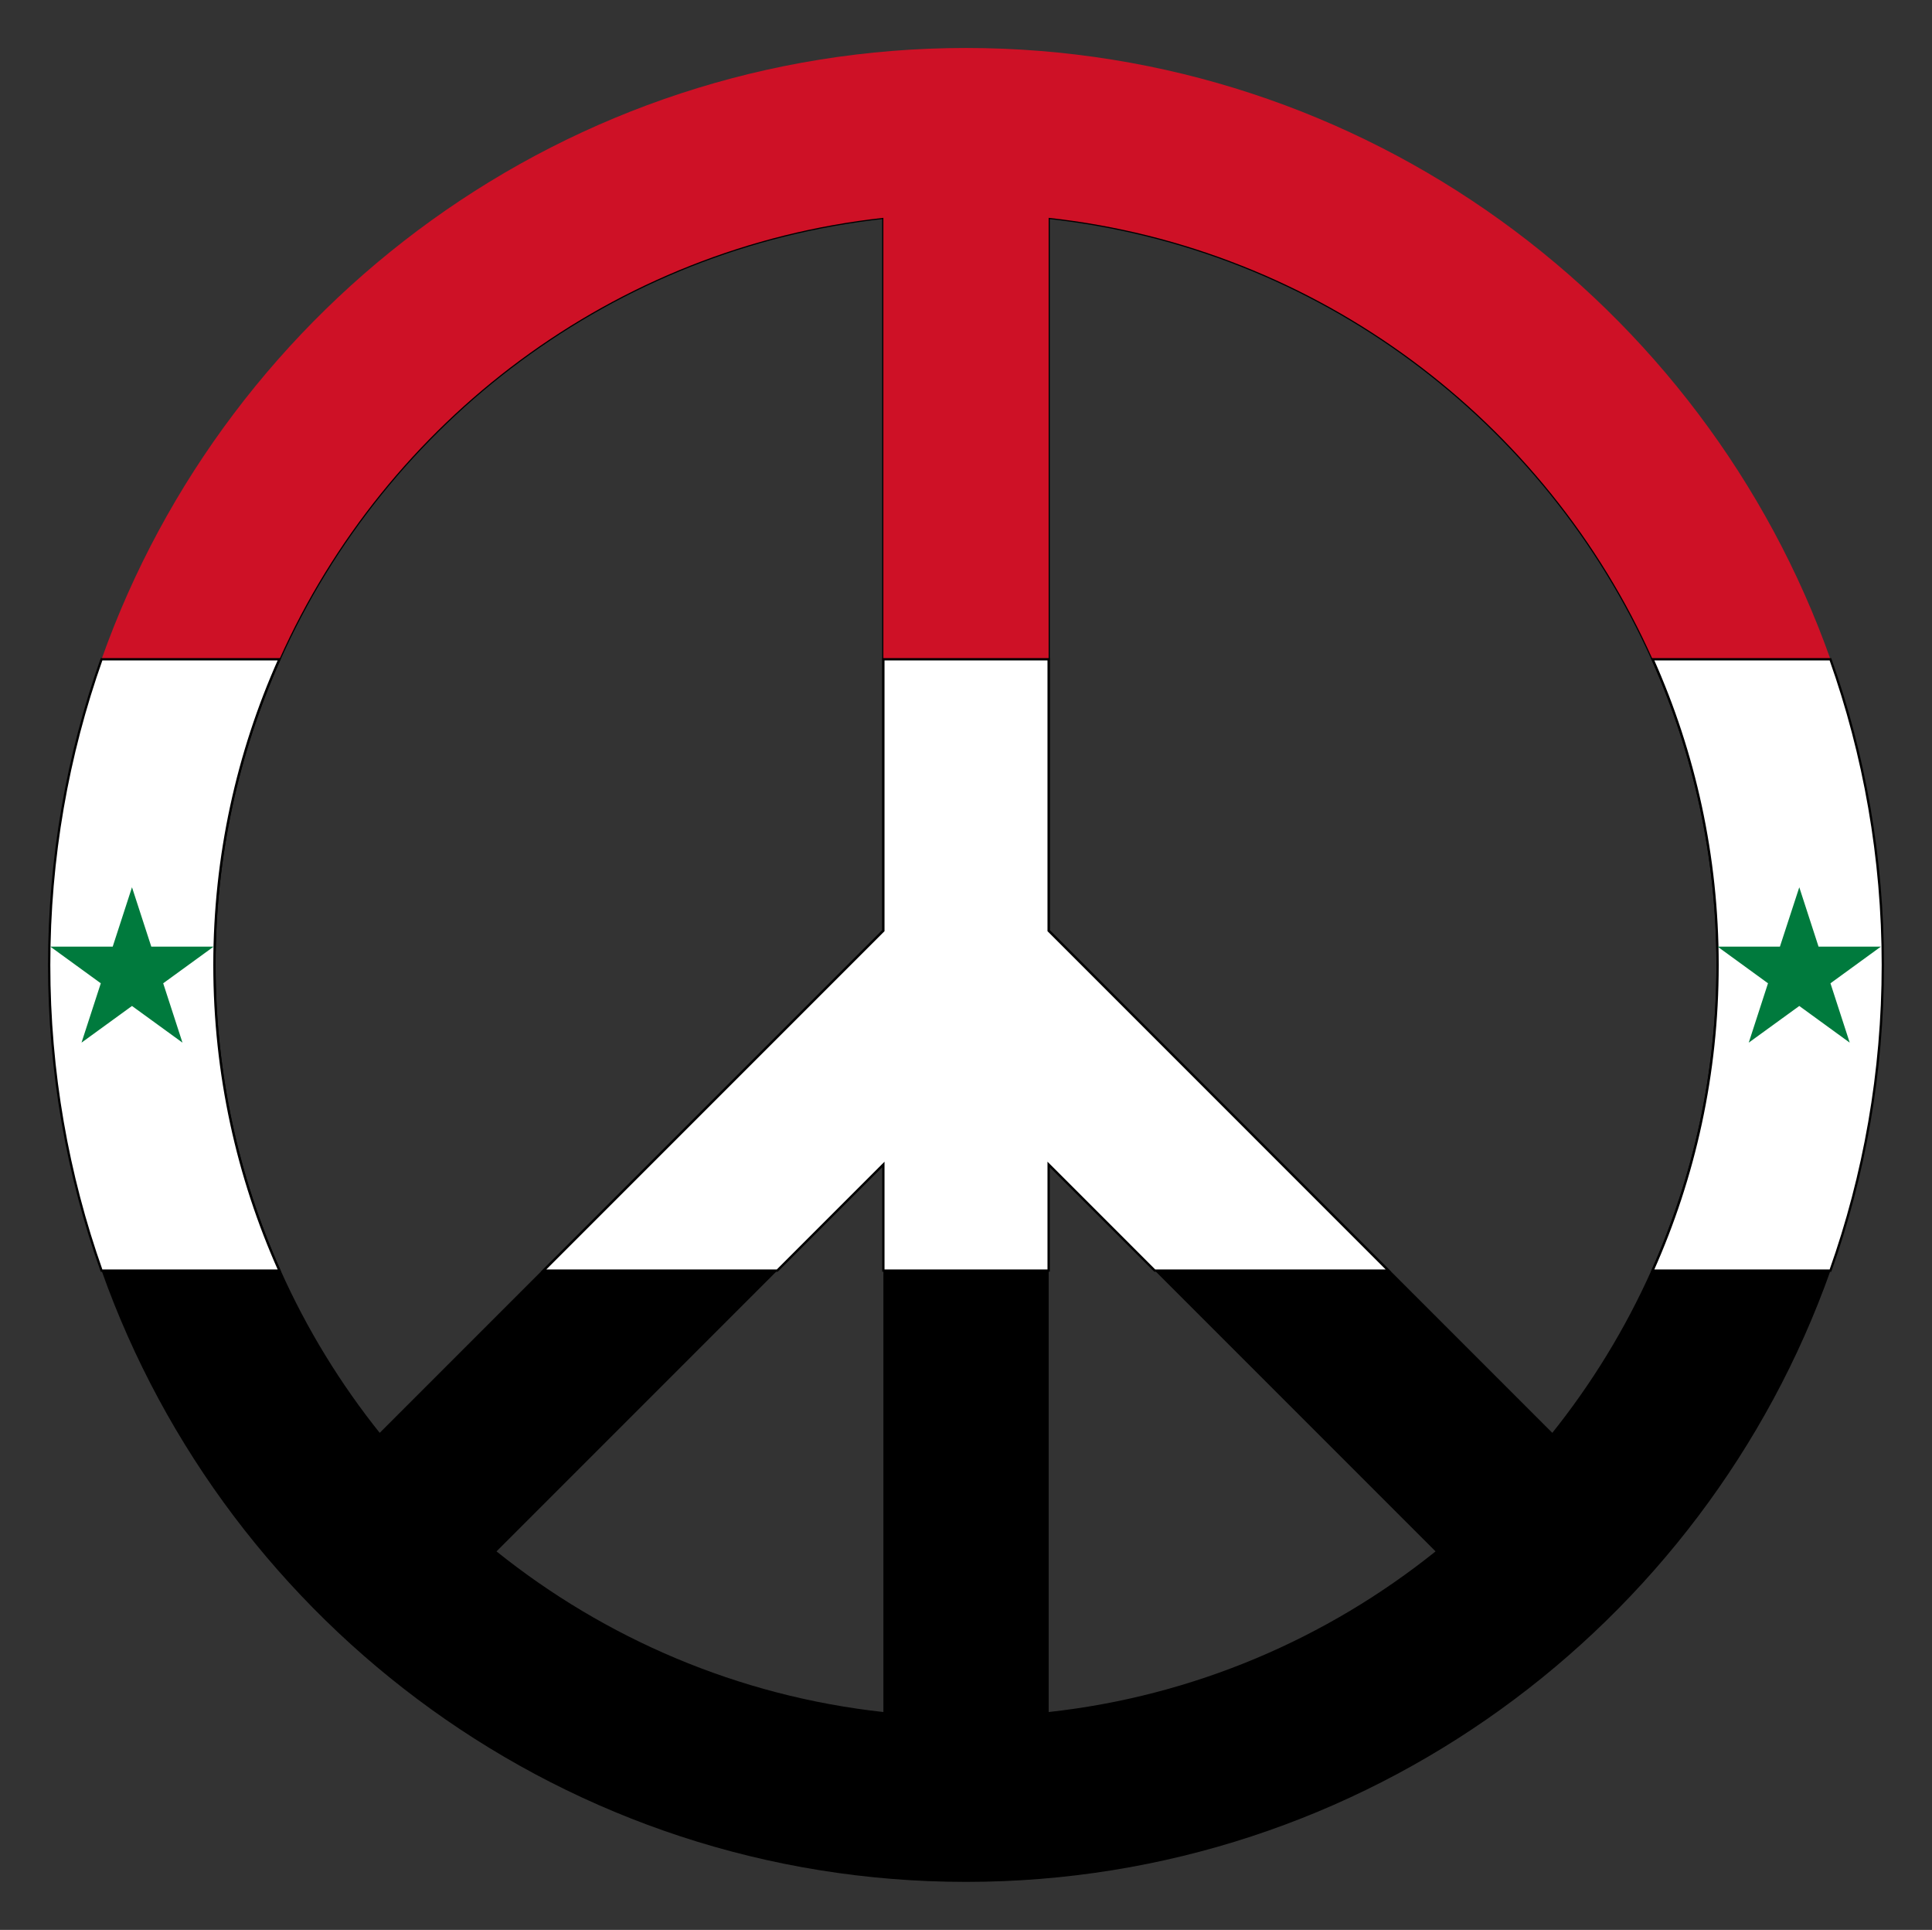
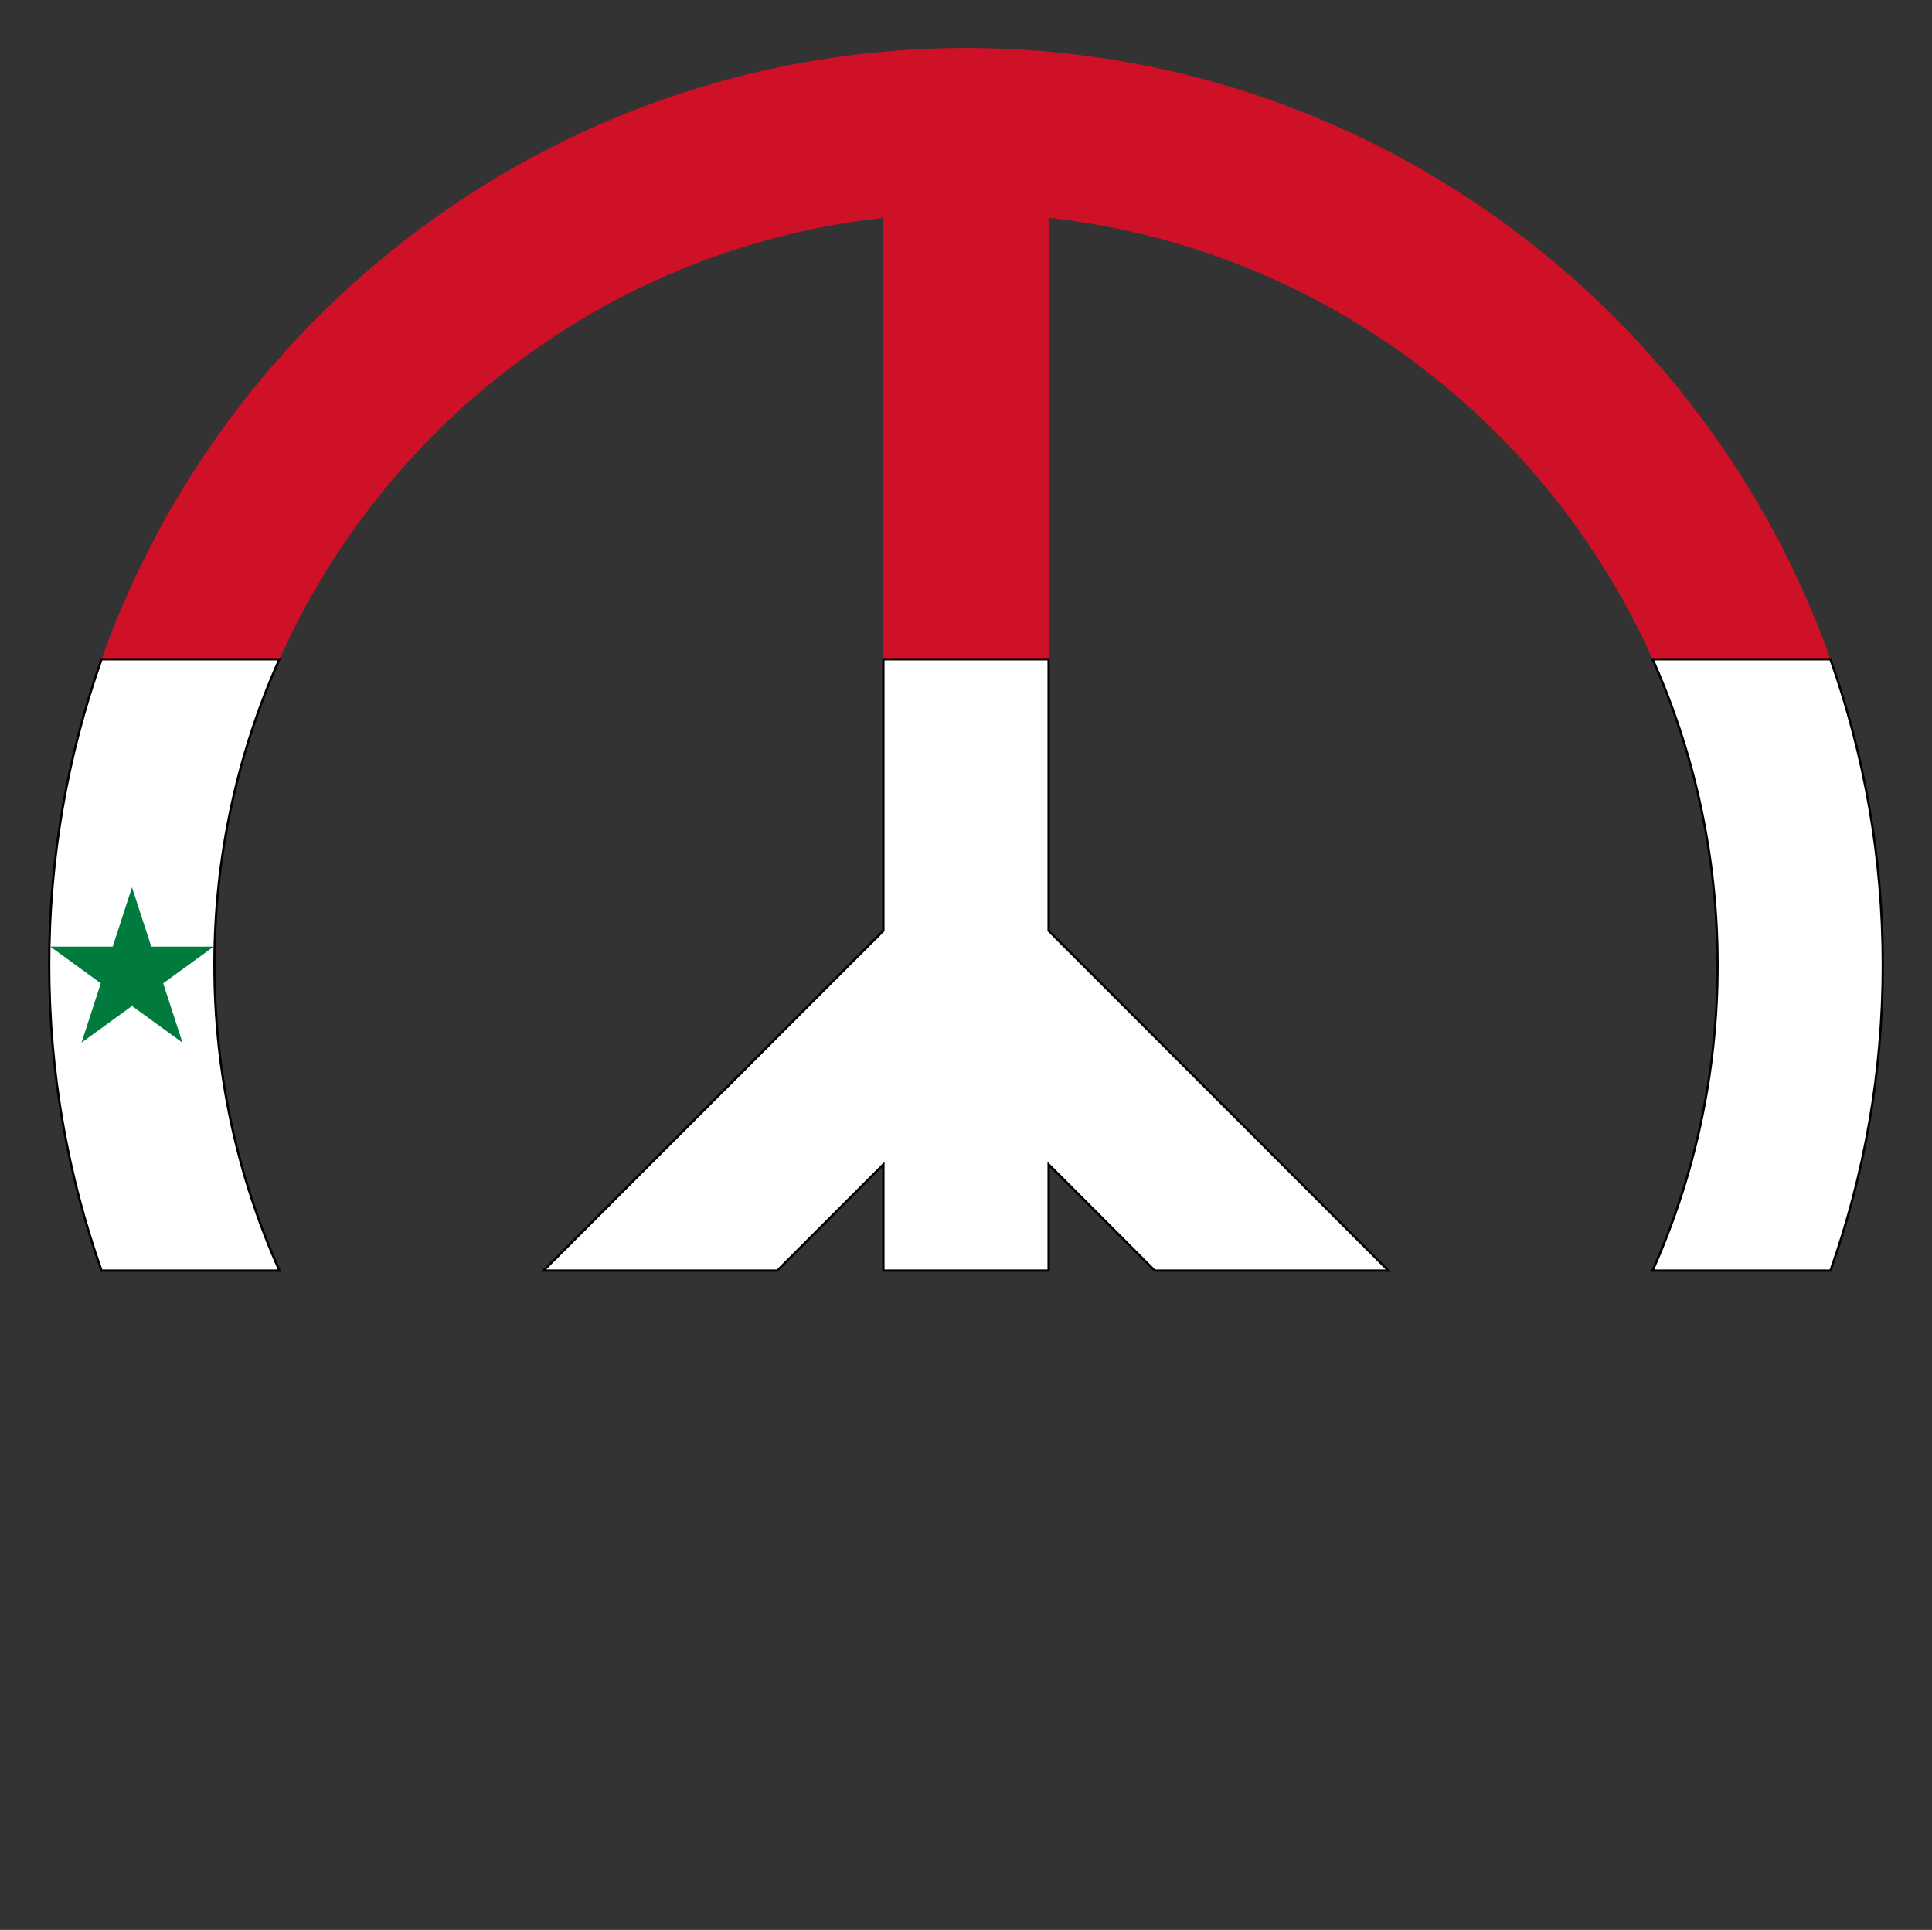
<svg xmlns="http://www.w3.org/2000/svg" enable-background="new 0 0 1685.807 1683.702" version="1.1" viewBox="0 0 1685.8 1683.7" xml:space="preserve">
  <rect x="0" y="0" width="1685.8" height="1683.7" fill="#333333" stroke="none" />
  <path d="m915.01 1108.5v385.15c126.86-13.939 242.94-64.203 337.59-140.15l-337.59-337.59v92.595z" fill="none" />
-   <path d="m915.01 190.04v621.95l439.56 439.56c34.898-43.497 64.376-91.518 87.404-143.03 36.441-81.51 56.725-171.76 56.725-266.67 0-94.902-20.265-185.16-56.693-266.67-93.022-208.14-291.44-359.26-527-385.15z" fill="none" stroke="#000" stroke-width="2" />
-   <path d="m770.8 575.18v-385.15c-235.56 25.882-433.98 177-527 385.15-36.428 81.511-56.693 171.76-56.693 266.67 0 94.907 20.284 185.16 56.725 266.67 23.028 51.51 52.506 99.531 87.404 143.03l439.56-439.56v-236.8z" fill="none" stroke="#000" stroke-width="2" />
  <path d="m678.21 1108.5-245 245c94.654 75.943 210.73 126.21 337.59 140.15v-477.74l-92.594 92.595z" fill="none" />
-   <path d="m842.9 1641.9c0.01 0 0.019-1e-4 0.029-1e-4h-0.058c0.01 0 0.019 1e-4 0.029 1e-4z" fill="none" />
  <path d="m770.8 190.04v385.15h144.21v-385.15c235.56 25.882 433.98 177 527 385.15h155.2c-110.06-310.41-406.64-533.33-754.3-533.33s-644.23 222.92-754.3 533.33h155.2c93.022-208.14 291.44-359.26 527-385.15z" fill="#CE1126" />
  <path d="m1442 575.18c36.428 81.511 56.693 171.76 56.693 266.67 0 94.907-20.284 185.16-56.725 266.67h155.23c29.587-83.444 45.702-173.21 45.702-266.67 0-93.458-16.115-183.22-45.702-266.67h-155.2z" fill="#fff" stroke="#000" stroke-width="2" />
  <path d="m187.11 841.85c0-94.902 20.265-185.16 56.693-266.67h-155.2c-29.587 83.444-45.702 173.21-45.702 266.67 0 93.458 16.115 183.22 45.702 266.67h155.23c-36.441-81.51-56.725-171.76-56.725-266.67z" fill="#fff" stroke="#000" stroke-width="2" />
  <polygon points="915.01 575.18 770.8 575.18 770.8 811.99 474.27 1108.5 678.21 1108.5 770.8 1015.9 770.8 1108.5 915.01 1108.5 915.01 1015.9 1007.6 1108.5 1211.5 1108.5 915.01 811.99" fill="#fff" stroke="#000" stroke-width="2" />
-   <path d="m1354.6 1251.5-143.03-143.03h-203.94l245 245c-94.654 75.943-210.73 126.21-337.59 140.15v-385.15h-144.21v385.15c-126.86-13.939-242.94-64.203-337.59-140.15l245-245h-203.94l-143.03 143.03c-34.898-43.497-64.376-91.518-87.404-143.03h-155.23c110.06 310.4 406.62 533.32 754.27 533.33h0.058c347.65-0.013 644.21-222.93 754.27-533.33h-155.23c-23.028 51.51-52.505 99.532-87.404 143.03z" />
  <polygon points="71.126 909.63 115.17 877.63 159.22 909.63 142.4 857.85 186.44 825.85 132 825.85 115.17 774.07 98.349 825.85 43.903 825.85 87.951 857.85" fill="#007A3D" />
-   <polygon points="1525.9 909.63 1570 877.63 1614 909.63 1597.2 857.85 1641.2 825.85 1586.8 825.85 1570 774.07 1553.1 825.85 1498.7 825.85 1542.7 857.85" fill="#007A3D" />
</svg>